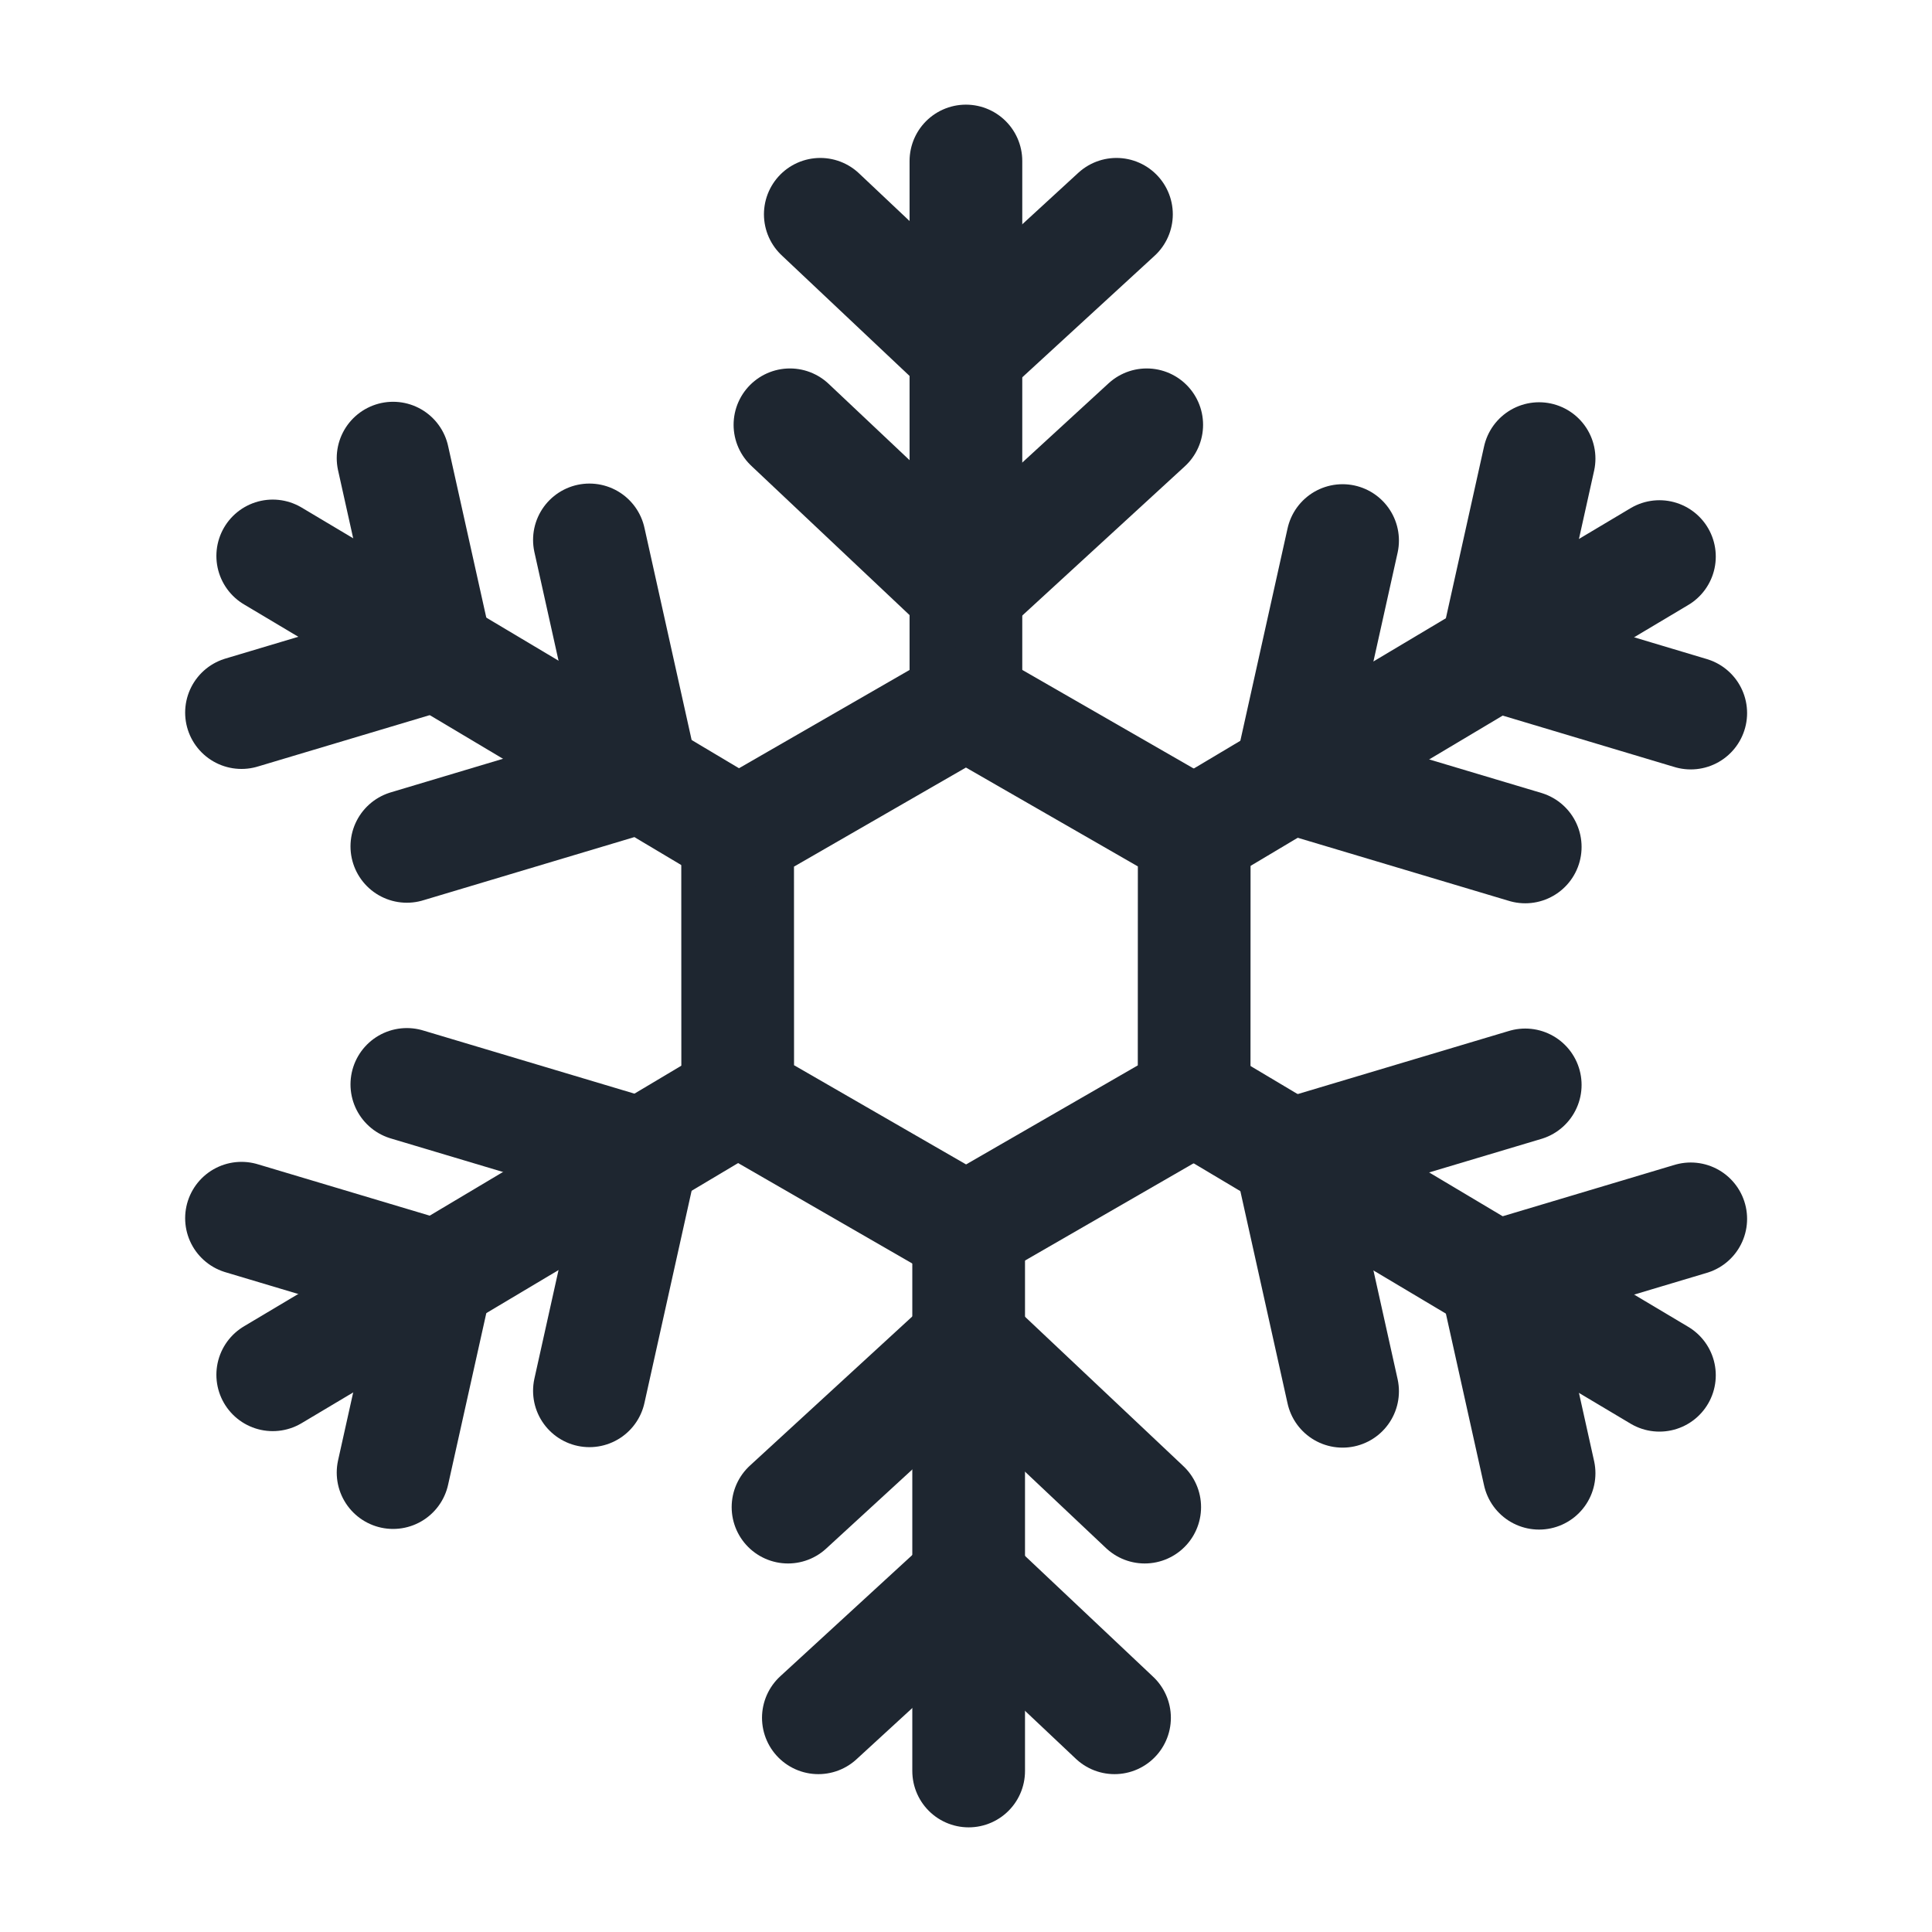
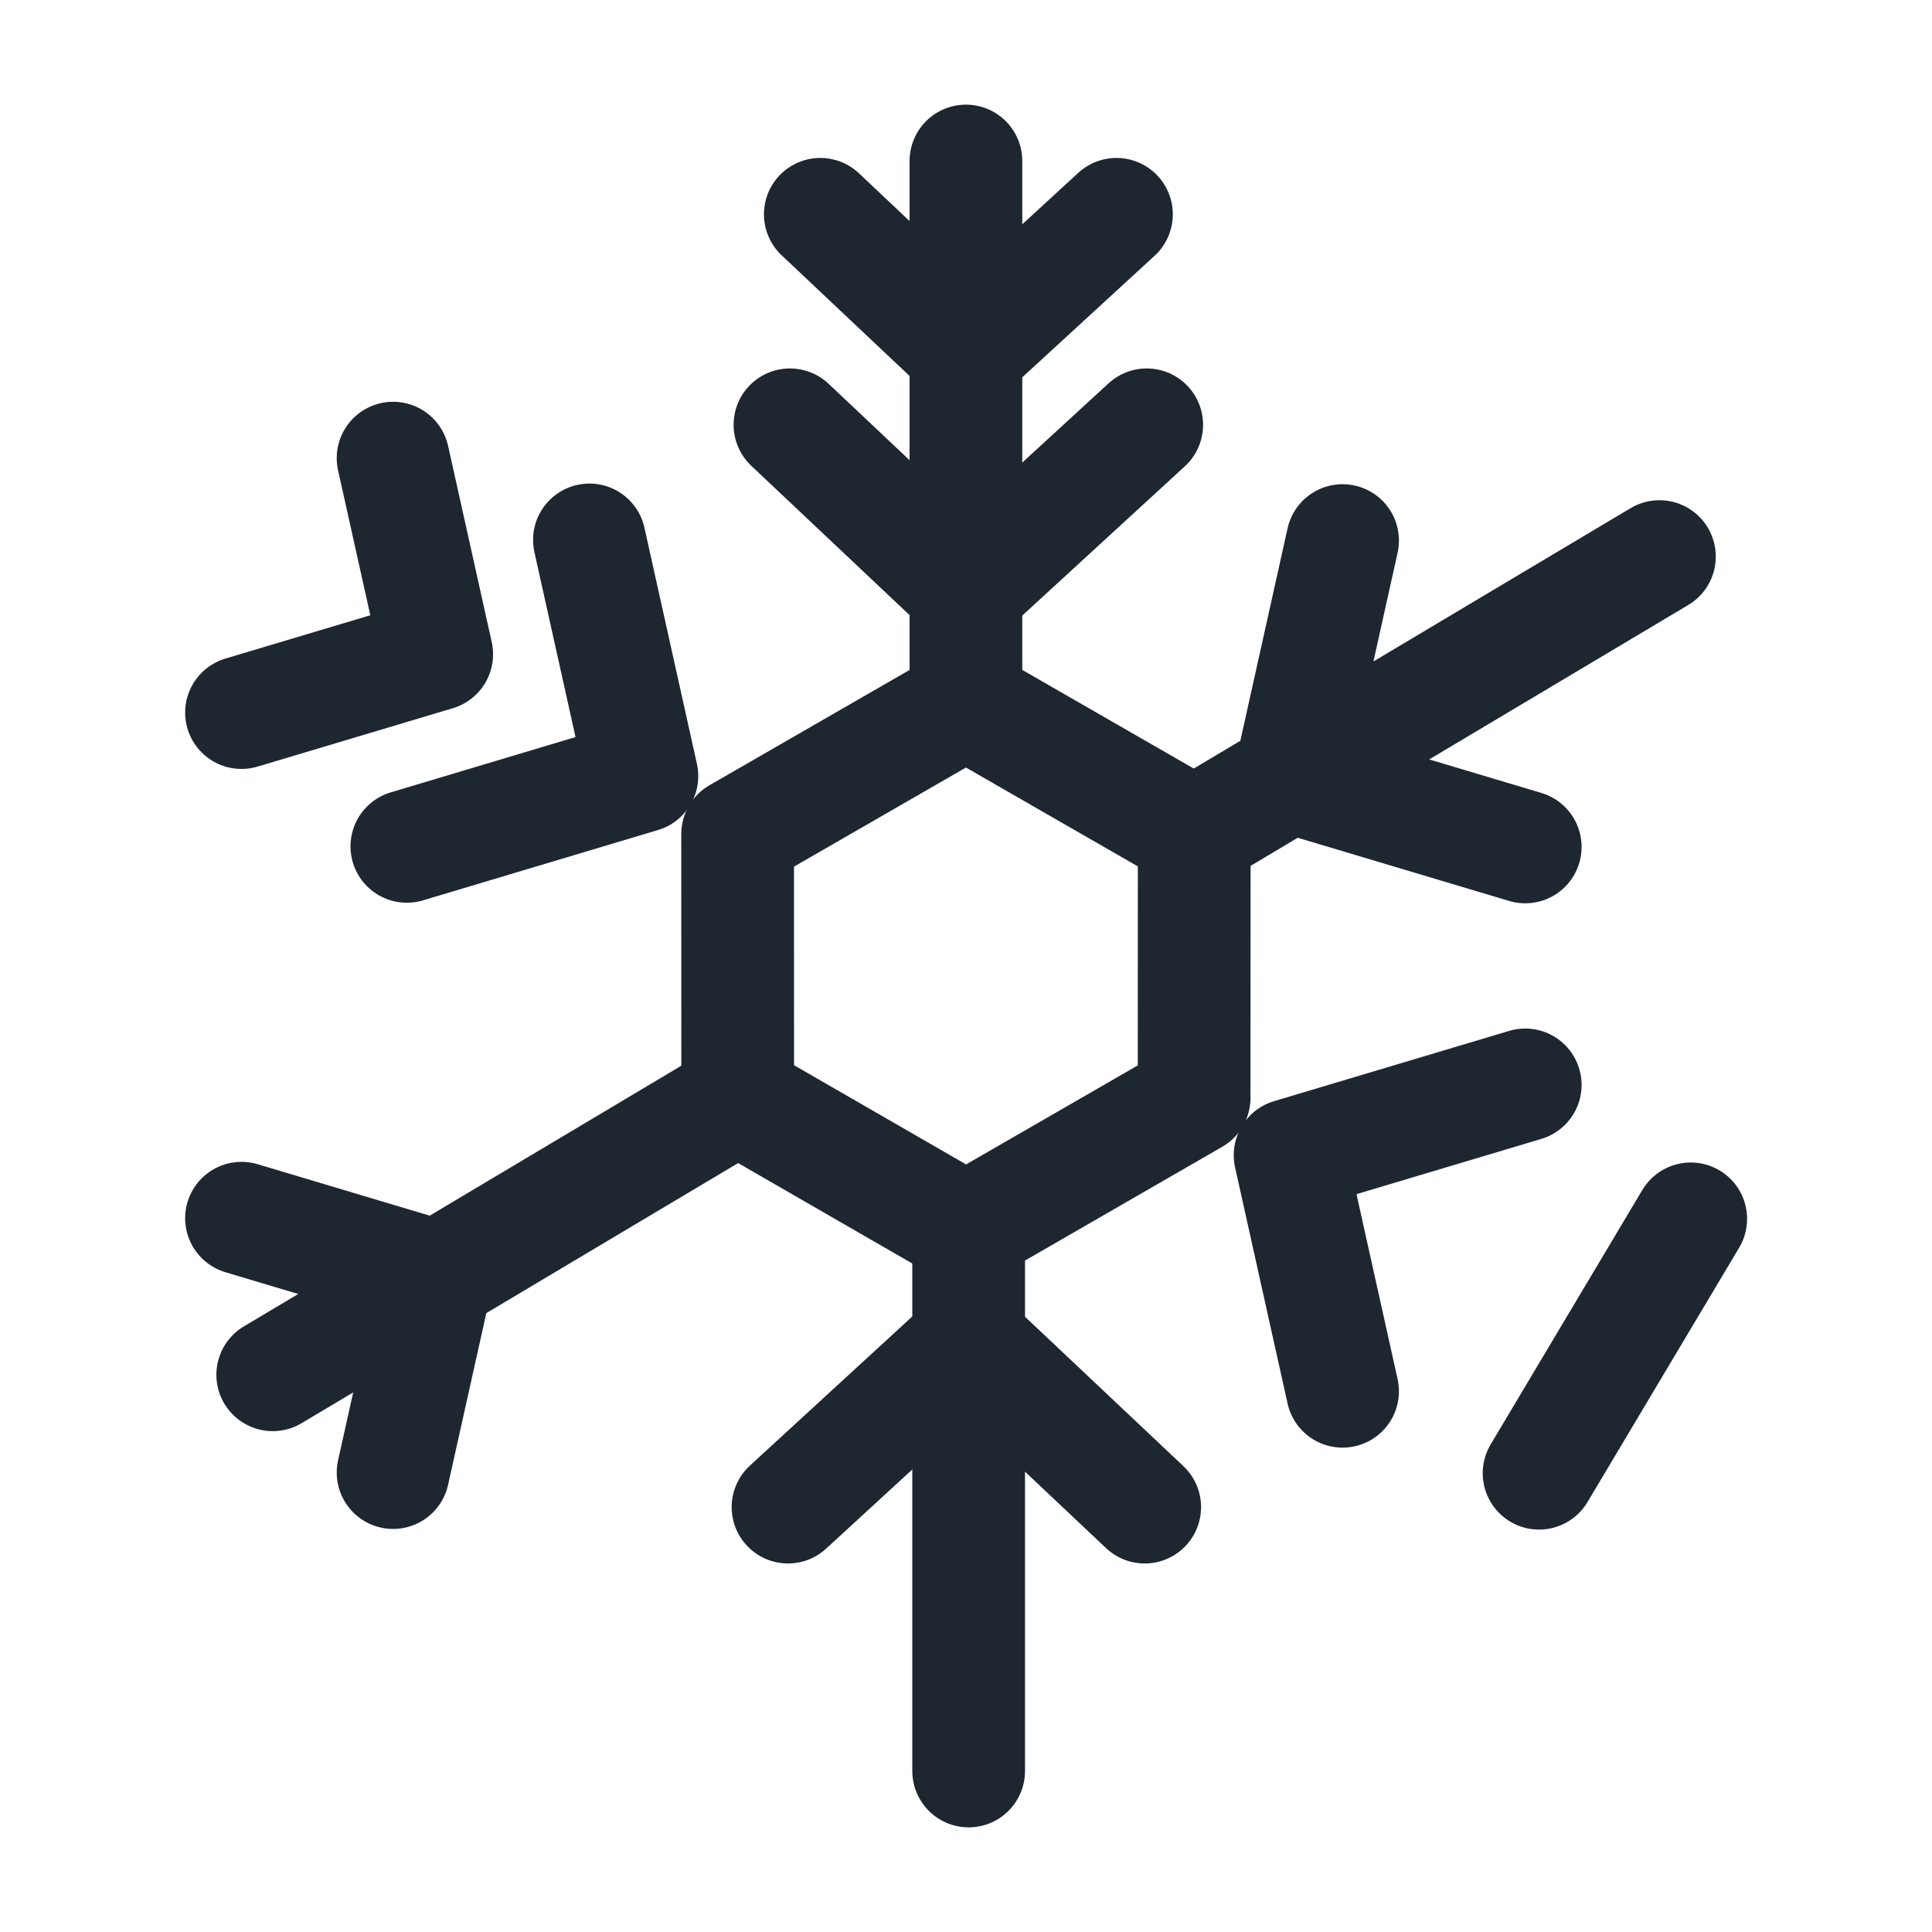
<svg xmlns="http://www.w3.org/2000/svg" width="24" height="24" viewBox="0 0 24 24" fill="none">
  <path d="M11.999 2V8.727" stroke="#1E2630" stroke-width="1.4" stroke-miterlimit="10" stroke-linecap="round" stroke-linejoin="round" />
  <path d="M9.813 5.277L11.999 7.339L14.245 5.277" stroke="#1E2630" stroke-width="1.4" stroke-miterlimit="10" stroke-linecap="round" stroke-linejoin="round" />
  <path d="M10.19 2.662L12.005 4.374L13.869 2.662" stroke="#1E2630" stroke-width="1.4" stroke-miterlimit="10" stroke-linecap="round" stroke-linejoin="round" />
  <path d="M14.835 10.358L14.834 13.639L12.001 15.273L9.164 13.637L9.163 10.361L11.999 8.727L14.835 10.358Z" stroke="#1E2630" stroke-width="1.4" stroke-miterlimit="10" stroke-linecap="round" stroke-linejoin="round" />
  <path d="M12.033 22V15.273" stroke="#1E2630" stroke-width="1.4" stroke-miterlimit="10" stroke-linecap="round" stroke-linejoin="round" />
  <path d="M14.22 18.722L12.034 16.66L9.789 18.722" stroke="#1E2630" stroke-width="1.4" stroke-miterlimit="10" stroke-linecap="round" stroke-linejoin="round" />
-   <path d="M13.845 21.339L12.03 19.627L10.166 21.339" stroke="#1E2630" stroke-width="1.4" stroke-miterlimit="10" stroke-linecap="round" stroke-linejoin="round" />
  <path d="M3.388 17.078L9.166 13.635" stroke="#1E2630" stroke-width="1.4" stroke-miterlimit="10" stroke-linecap="round" stroke-linejoin="round" />
-   <path d="M7.322 17.277L7.974 14.344L5.054 13.471" stroke="#1E2630" stroke-width="1.4" stroke-miterlimit="10" stroke-linecap="round" stroke-linejoin="round" />
  <path d="M4.883 18.293L5.425 15.858L3 15.133" stroke="#1E2630" stroke-width="1.4" stroke-miterlimit="10" stroke-linecap="round" stroke-linejoin="round" />
-   <path d="M14.836 13.641L20.614 17.084" stroke="#1E2630" stroke-width="1.4" stroke-miterlimit="10" stroke-linecap="round" stroke-linejoin="round" />
  <path d="M16.678 17.283L16.026 14.35L18.947 13.477" stroke="#1E2630" stroke-width="1.4" stroke-miterlimit="10" stroke-linecap="round" stroke-linejoin="round" />
-   <path d="M19.119 18.301L18.578 15.866L21.003 15.141" stroke="#1E2630" stroke-width="1.4" stroke-miterlimit="10" stroke-linecap="round" stroke-linejoin="round" />
+   <path d="M19.119 18.301L21.003 15.141" stroke="#1E2630" stroke-width="1.4" stroke-miterlimit="10" stroke-linecap="round" stroke-linejoin="round" />
  <path d="M20.614 6.914L14.836 10.358" stroke="#1E2630" stroke-width="1.4" stroke-miterlimit="10" stroke-linecap="round" stroke-linejoin="round" />
  <path d="M16.678 6.715L16.026 9.648L18.947 10.521" stroke="#1E2630" stroke-width="1.4" stroke-miterlimit="10" stroke-linecap="round" stroke-linejoin="round" />
-   <path d="M19.119 5.697L18.578 8.132L21.003 8.858" stroke="#1E2630" stroke-width="1.4" stroke-miterlimit="10" stroke-linecap="round" stroke-linejoin="round" />
-   <path d="M9.166 10.35L3.388 6.906" stroke="#1E2630" stroke-width="1.4" stroke-miterlimit="10" stroke-linecap="round" stroke-linejoin="round" />
  <path d="M7.322 6.707L7.974 9.64L5.054 10.514" stroke="#1E2630" stroke-width="1.4" stroke-miterlimit="10" stroke-linecap="round" stroke-linejoin="round" />
  <path d="M4.883 5.691L5.425 8.127L3 8.852" stroke="#1E2630" stroke-width="1.4" stroke-miterlimit="10" stroke-linecap="round" stroke-linejoin="round" />
</svg>